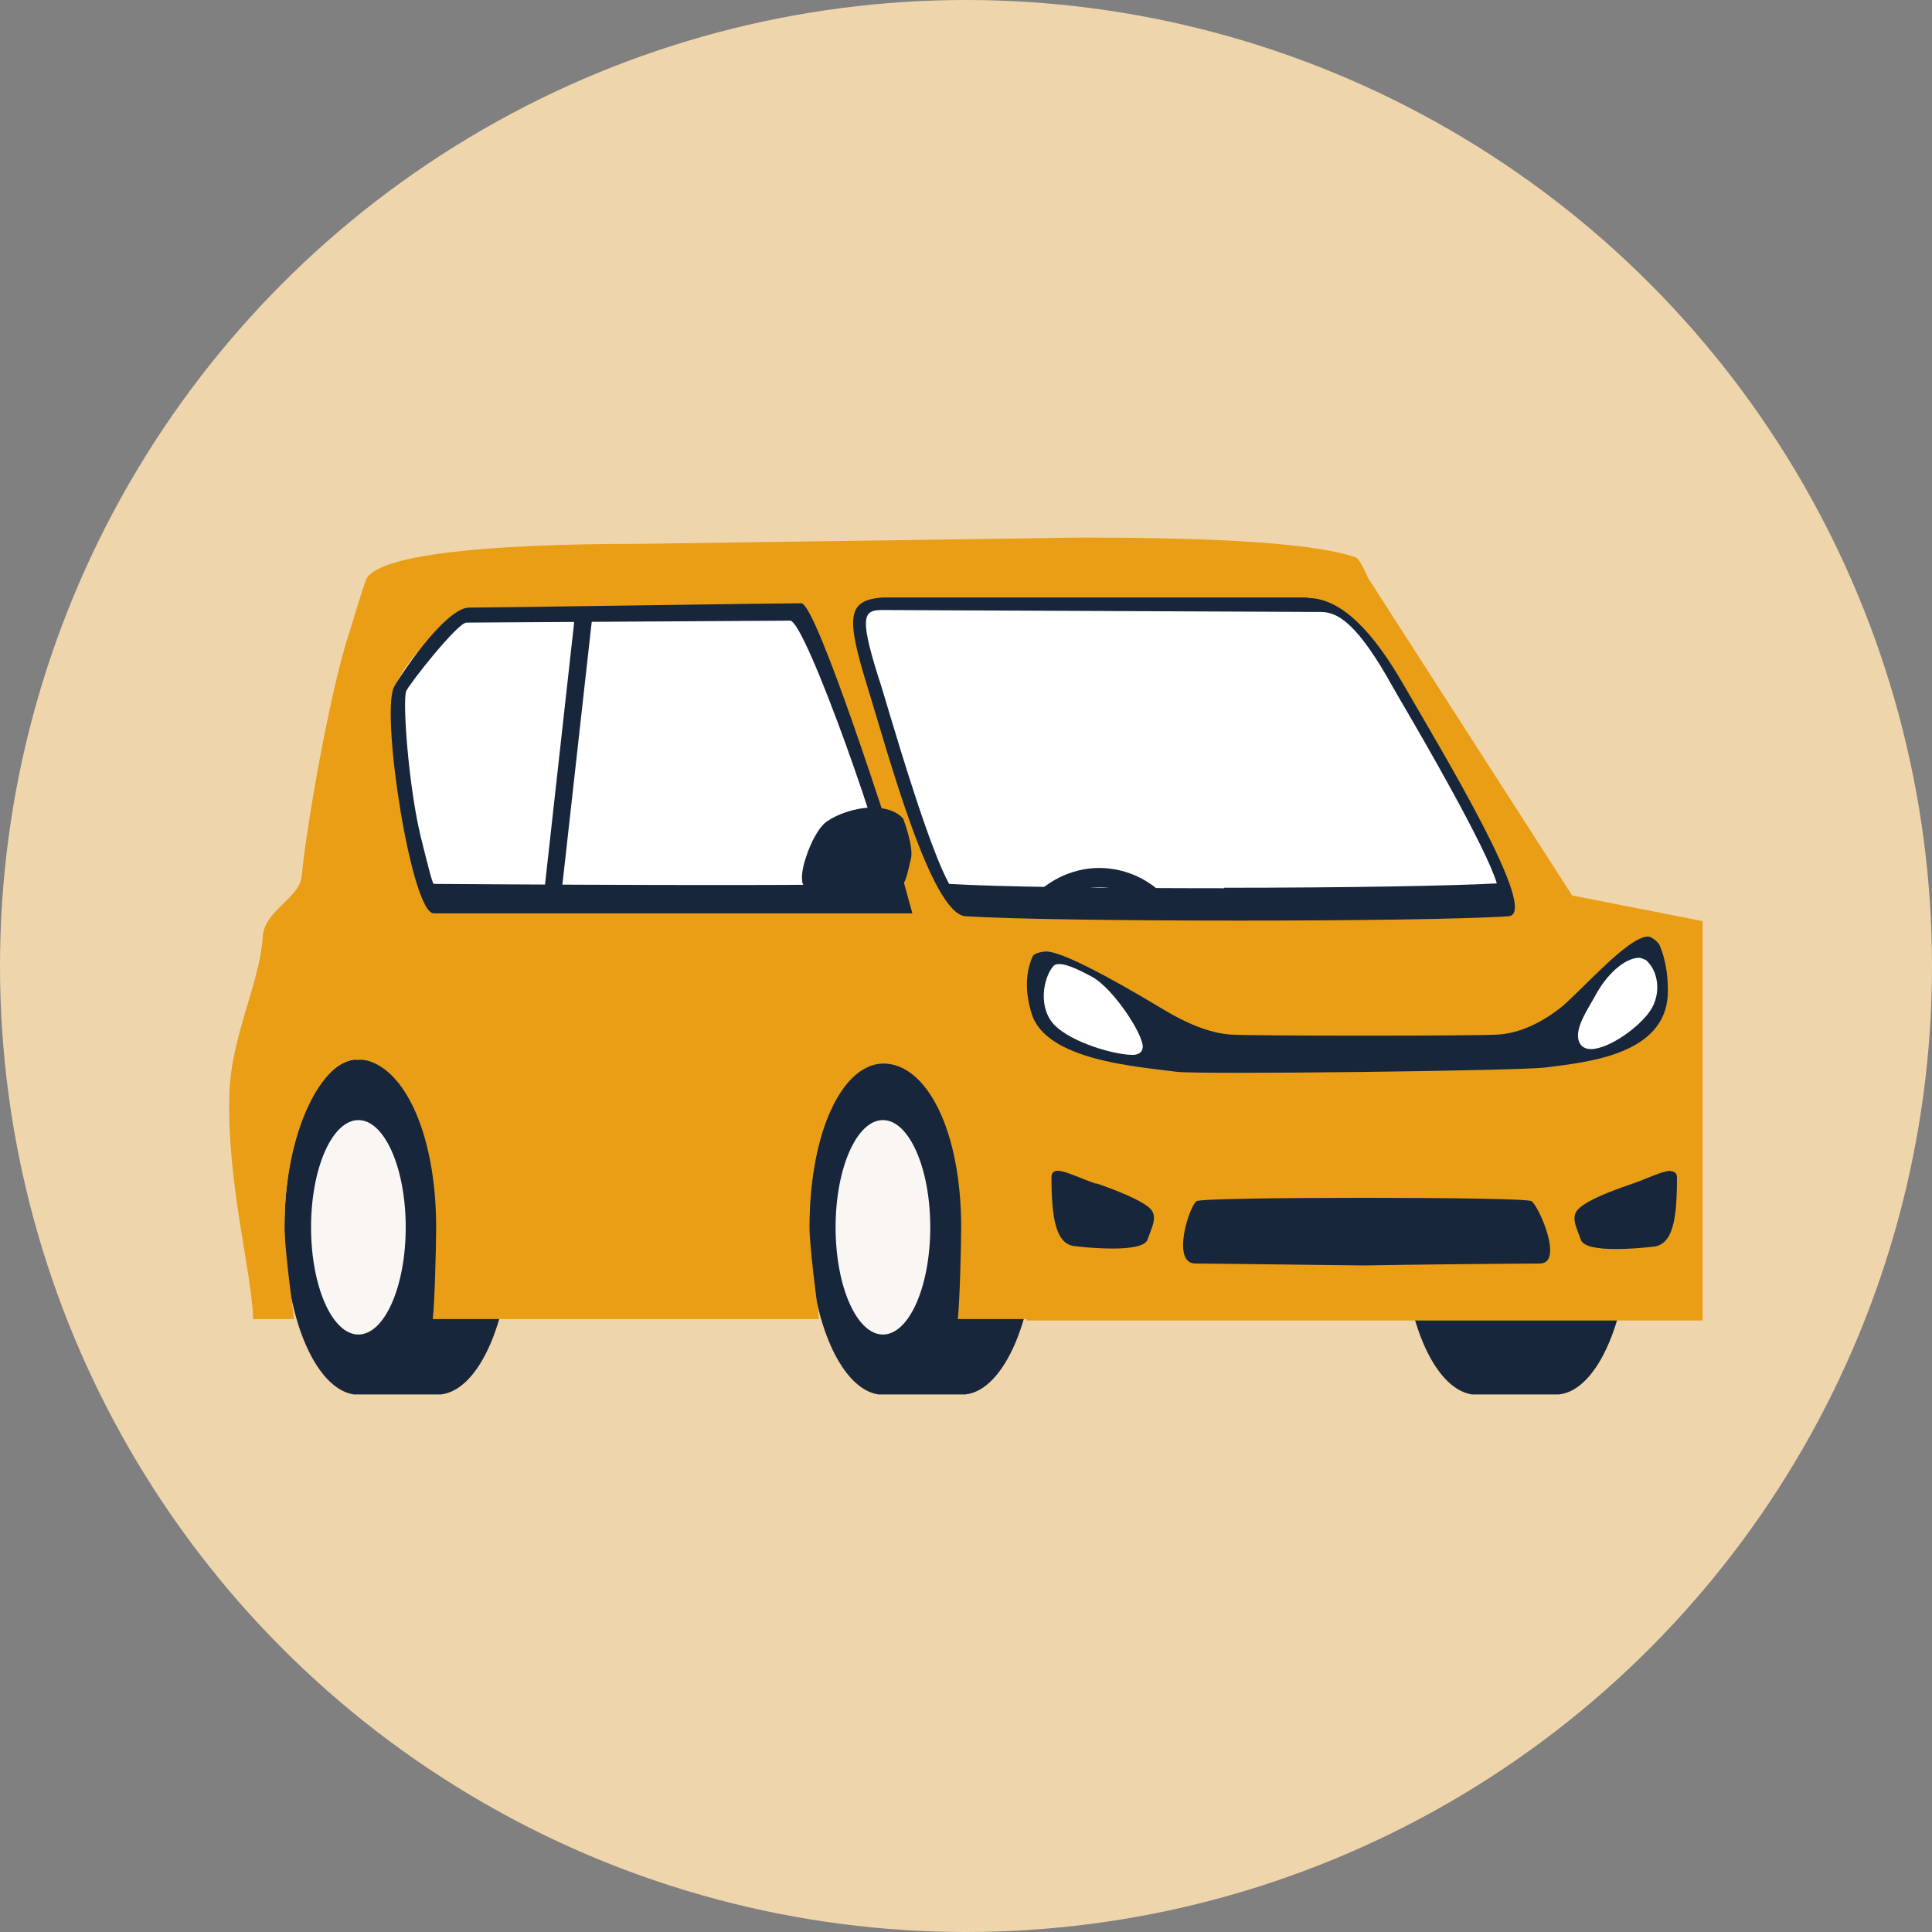
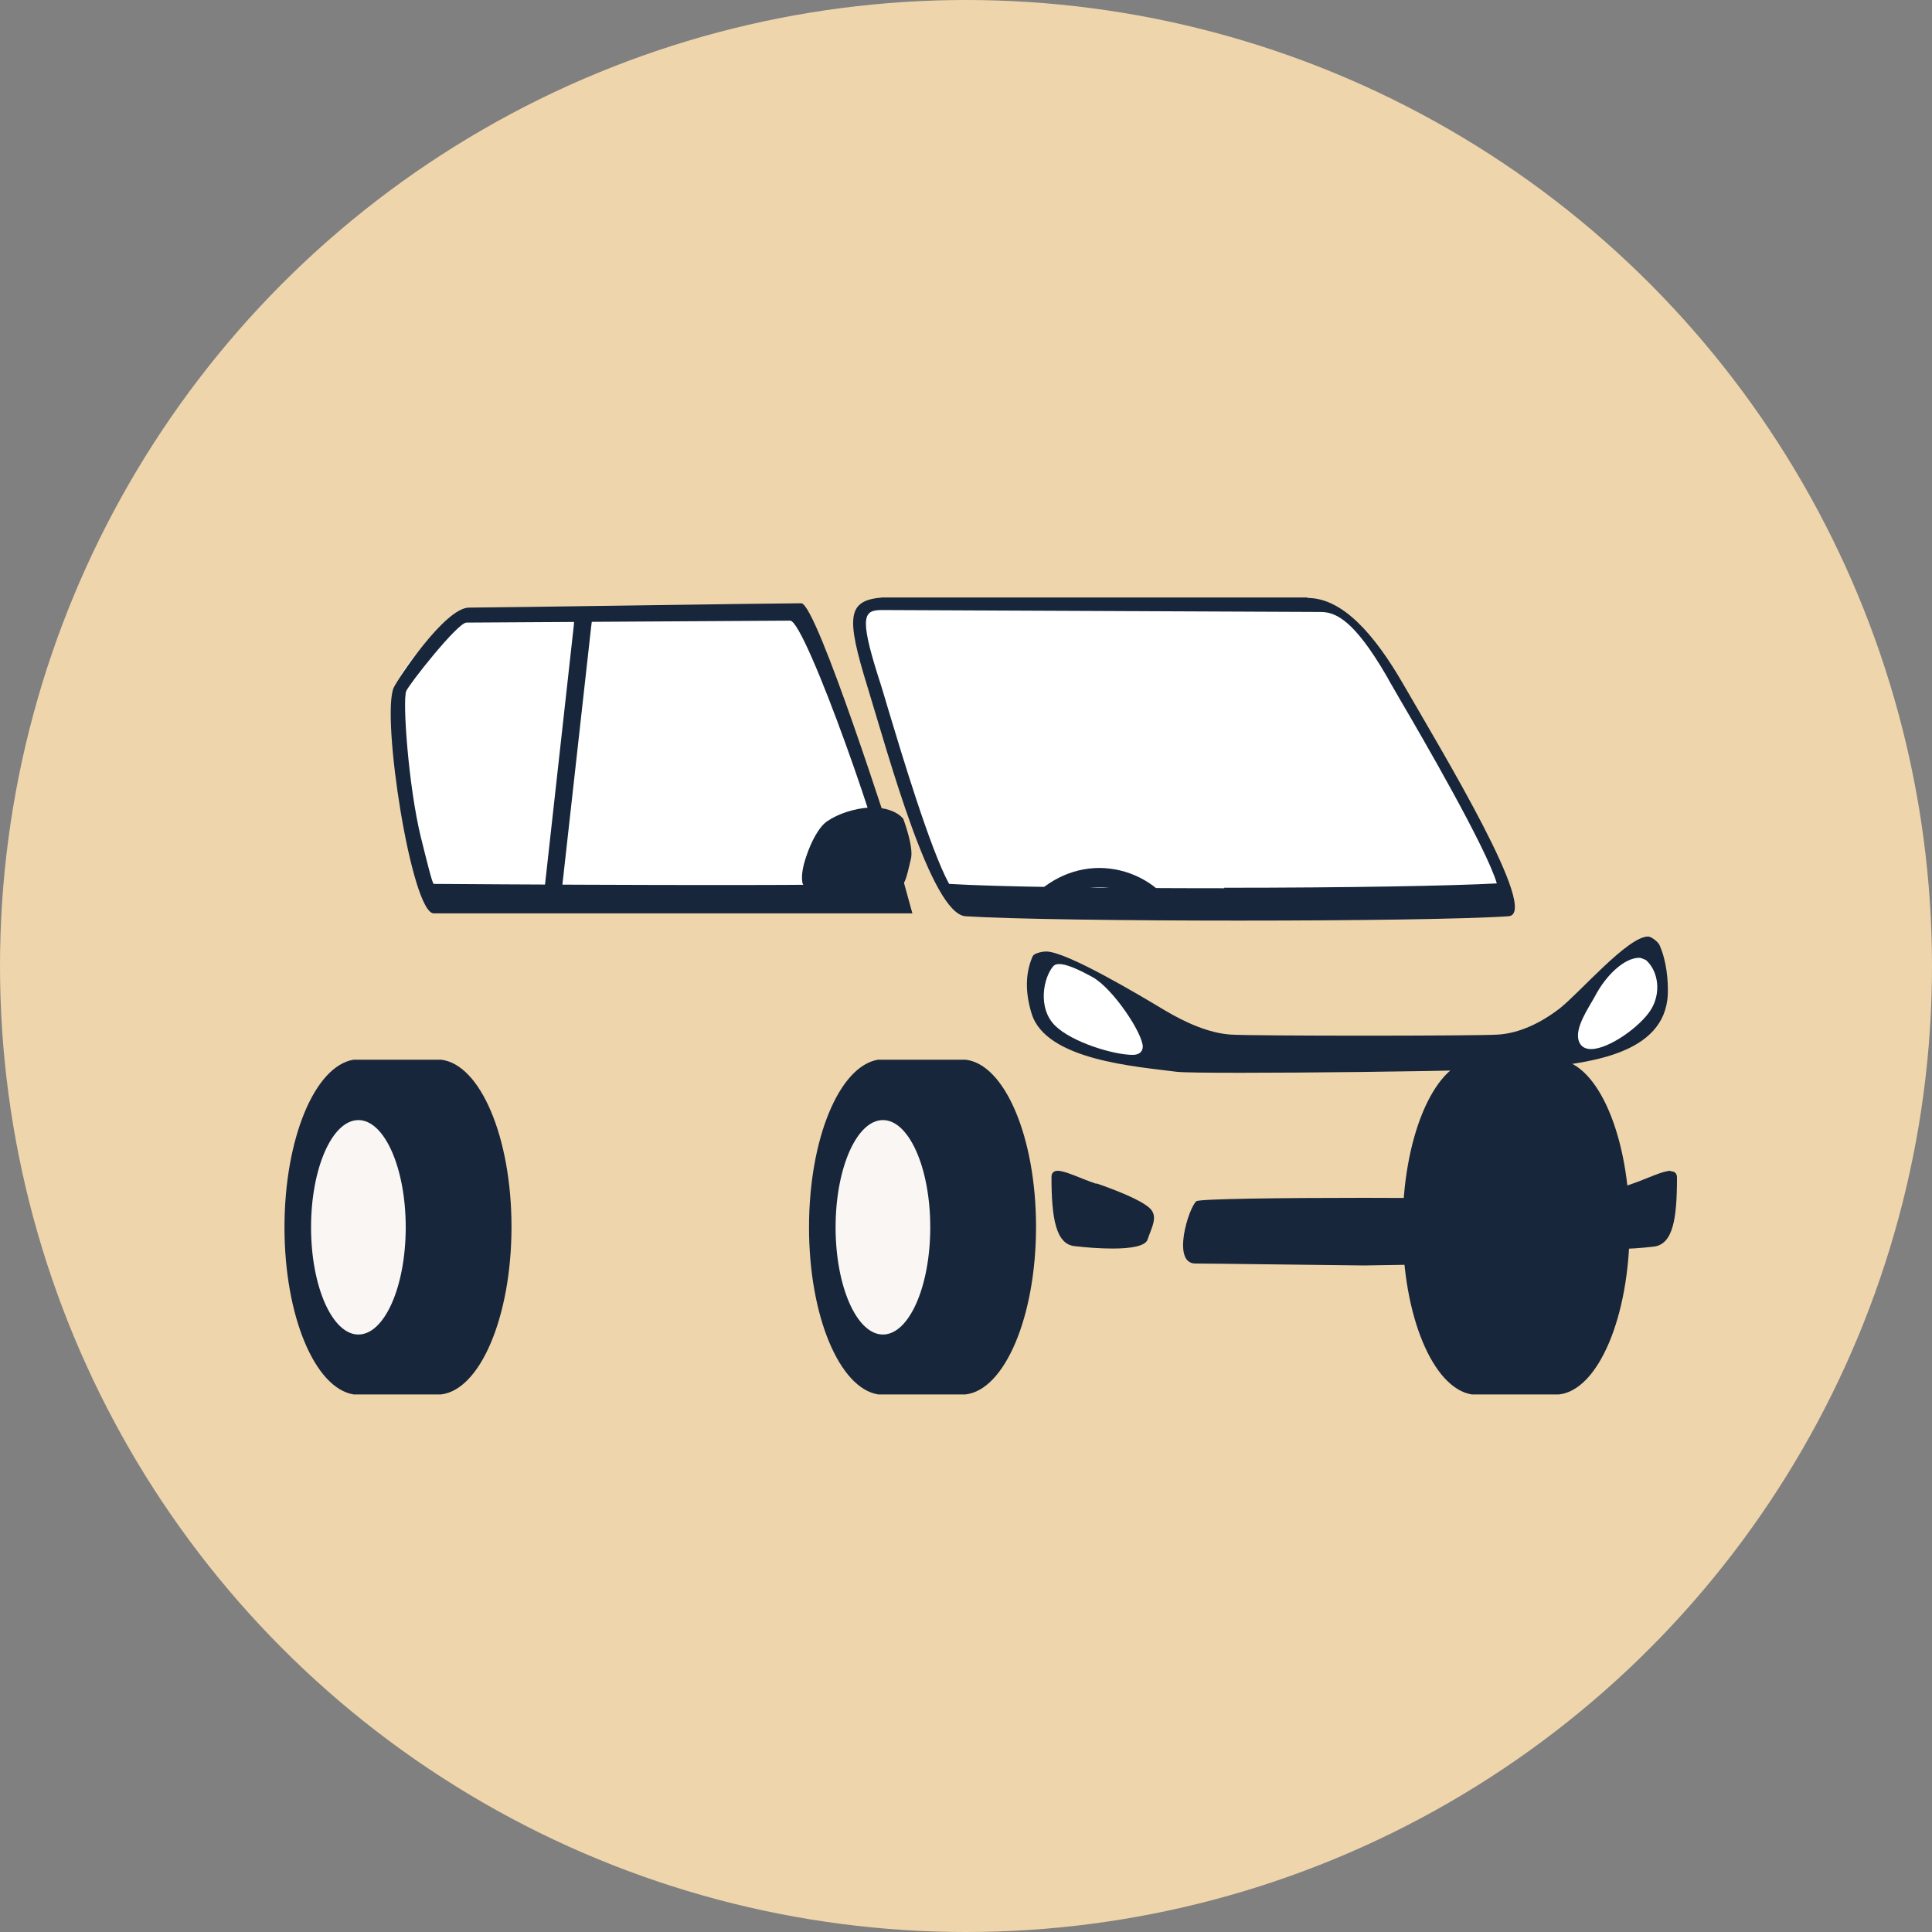
<svg xmlns="http://www.w3.org/2000/svg" id="_レイヤー_2" data-name="レイヤー_2" viewBox="0 0 40 40">
  <rect x="0" y="0" width="40" height="40" fill="#808080" stroke="none" />
  <defs>
    <style>
      .cls-1 {
        fill: #e99e15;
      }

      .cls-2 {
        fill: #fff;
      }

      .cls-3 {
        fill: #17263a;
      }

      .cls-4 {
        fill: #f9f6f4;
      }

      .cls-5 {
        fill: #efd5ab;
      }
    </style>
  </defs>
  <g id="_冬" data-name="冬">
    <g>
      <circle class="cls-5" cx="20" cy="20" r="20" />
      <g>
        <path class="cls-3" d="M9.13,21.94h0s-1.81,0-1.81,0h0c-.8.13-1.43,1.63-1.43,3.47s.63,3.33,1.43,3.46h0s1.81,0,1.81,0h0c.81-.09,1.46-1.61,1.46-3.47s-.65-3.37-1.46-3.46Z" />
        <path class="cls-3" d="M19.99,21.94h0s-1.81,0-1.81,0h0c-.8.13-1.43,1.63-1.43,3.47s.63,3.33,1.43,3.46h0s1.81,0,1.81,0h0c.81-.09,1.46-1.61,1.46-3.47s-.65-3.37-1.46-3.46Z" />
        <path class="cls-3" d="M32.28,21.94h0s-1.81,0-1.81,0h0c-.8.13-1.43,1.63-1.43,3.47s.63,3.33,1.43,3.46h0s1.81,0,1.81,0h0c.81-.09,1.46-1.61,1.46-3.47s-.65-3.37-1.46-3.46Z" />
-         <path class="cls-1" d="M28.33,11.98h0s-.17-.41-.26-.44c-1.01-.35-3.55-.41-5.7-.41l-9.17.13c-3.1,0-5.39.22-5.62.74-.06.14-.33,1.04-.33,1.04-.44,1.29-.95,4.38-1,5.08-.03.47-.78.73-.81,1.27-.05.93-.66,2.08-.69,3.25-.06,1.85.47,3.71.49,4.67h.85c-.05-.34-.2-1.52-.2-1.9,0-2.01.8-3.51,1.53-3.48.89.04,1.61,1.46,1.61,3.48,0,.38-.03,1.56-.07,1.9h8c-.05-.34-.2-1.52-.2-1.9,0-2.01.7-3.39,1.53-3.39.89,0,1.61,1.37,1.61,3.39,0,.38-.03,1.56-.07,1.9h1.42v.03h14v-8.27l-2.7-.53-4.21-6.55Z" />
        <path class="cls-4" d="M7.42,23.19c-.54,0-.98.99-.98,2.22s.44,2.22.98,2.22.98-.99.98-2.22-.44-2.22-.98-2.22Z" />
        <path class="cls-2" d="M16.49,12.58c-.3,0-6.63.16-6.84.16-.34,0-1.19.86-1.42,1.37-.02.56.1,2.29.36,3.47.11.52.2.91.23.91,0,0,9.67-.07,9.68-.18.05-.5-.58-2.14-.6-2.13-.75-1.97-1.08-3.61-1.41-3.61Z" />
        <polygon class="cls-3" points="11.88 12.95 11.26 18.53 11.62 18.53 12.24 12.97 12.26 12.81 11.89 12.81 11.88 12.95" />
        <path class="cls-4" d="M18.28,23.19c-.54,0-.98.99-.98,2.22s.44,2.22.98,2.22.98-.99.98-2.22-.44-2.22-.98-2.22Z" />
        <path class="cls-3" d="M18.5,17.49c.03.1-1.59-5-1.91-5-.55,0-6.38.09-6.88.09s-1.49,1.5-1.56,1.66c-.26.61.37,4.67.83,4.67h9.91s-.42-1.52-.39-1.42ZM18.38,18.27c-.01.1-9.4.03-9.4.03-.03,0-.16-.54-.27-.98-.25-1.03-.38-2.8-.3-3.01.04-.12,1.07-1.43,1.25-1.42.2,0,6.41-.04,6.7-.04.32,0,2.06,4.98,2.02,5.42Z" />
        <path class="cls-3" d="M18.09,16.72s-.06,0-.1,0c-.31.02-.64.13-.86.28-.17.11-.34.43-.44.74-.07.2-.1.39-.08.51,0,.05.03.09.07.1.23.09.72.12,1.14.12.21,0,.41,0,.54-.01.21-.01.31-.08.37-.21.05-.11.08-.26.13-.47.06-.25-.15-.8-.16-.83-.14-.16-.38-.23-.63-.23Z" />
        <path class="cls-2" d="M27.24,12.5c-.5.04-9.16.04-9.19.04-.36,0-.18.7.15,2.05.05.21.9,3.16,1.51,4,.96.06,10.54-.08,11.45-.14-.14-.53-1.38-3.03-2.44-4.61-.14-.2-.82-1.38-1.48-1.34Z" />
        <path class="cls-3" d="M34.59,24.24c-.17,0-.48.16-.8.27-.44.15-.91.33-1.1.51-.19.17-.04.41.04.65.05.14.35.19.72.19.25,0,.53-.02.79-.05.4-.05.48-.58.48-1.43,0-.09-.05-.13-.13-.13Z" />
        <path class="cls-3" d="M34.12,19.39c-.42,0-1.42,1.17-1.83,1.49-.39.3-.83.51-1.27.54-.48.03-5.07.03-5.54,0-.45-.03-.94-.25-1.36-.5-.55-.33-2.04-1.22-2.46-1.22-.07,0-.25.03-.28.1-.15.34-.16.74-.02,1.19.3.96,2.16,1.09,3,1.2.49.06,7.16-.02,7.65-.09.85-.11,2.46-.26,2.52-1.51.01-.27-.02-.68-.17-1.02-.03-.07-.17-.18-.24-.18Z" />
        <path class="cls-3" d="M31.71,24.87c-.06-.05-1.76-.07-3.47-.07s-3.41.02-3.47.07c-.16.13-.52,1.29-.02,1.29.35,0,2.51.03,3.49.04.97-.02,3.3-.04,3.64-.04.5,0-.01-1.17-.17-1.29Z" />
        <path class="cls-3" d="M22.7,24.51c-.33-.11-.64-.27-.8-.27-.08,0-.13.04-.13.13,0,.85.09,1.39.48,1.43.25.03.54.05.79.05.37,0,.68-.05.72-.19.08-.24.23-.48.04-.65-.19-.17-.67-.36-1.1-.51Z" />
        <path class="cls-2" d="M34.06,19.87s-.08-.04-.12-.04c-.31,0-.69.36-.92.8-.13.24-.43.66-.33.93.04.11.13.16.25.16.37,0,1.01-.46,1.23-.8.23-.35.17-.82-.1-1.05Z" />
        <path class="cls-2" d="M22.62,20.23c-.15-.08-.49-.27-.69-.27-.05,0-.09.01-.12.04-.21.24-.33.87.03,1.23.35.35,1.22.61,1.61.61.12,0,.2-.05.21-.16.01-.27-.61-1.21-1.04-1.45Z" />
        <path class="cls-3" d="M22.76,17.97c-.59,0-1.14.29-1.51.75h.56c.27-.22.6-.35.95-.35s.69.13.95.35h.55c-.36-.47-.91-.75-1.51-.75Z" />
        <path class="cls-3" d="M27.07,12.37s-8.76,0-8.8,0c-.73.06-.76.39-.31,1.85.44,1.43,1.32,4.7,2.03,4.75.94.06,3.31.09,5.66.09s4.7-.03,5.58-.09c.67-.04-1.35-3.37-2.18-4.81-.59-1.02-1.25-1.78-1.98-1.78ZM25.35,18.39c-2.53,0-4.72-.03-5.7-.09-.39-.71-1-2.75-1.25-3.58-.08-.27-.15-.51-.22-.72-.4-1.27-.29-1.37.09-1.37.03,0,9.05.04,9.07.04.31,0,.69.16,1.37,1.33.08.15.18.31.28.49.47.8,1.79,3.08,2,3.8-.92.05-3.1.09-5.65.09Z" />
      </g>
    </g>
  </g>
</svg>